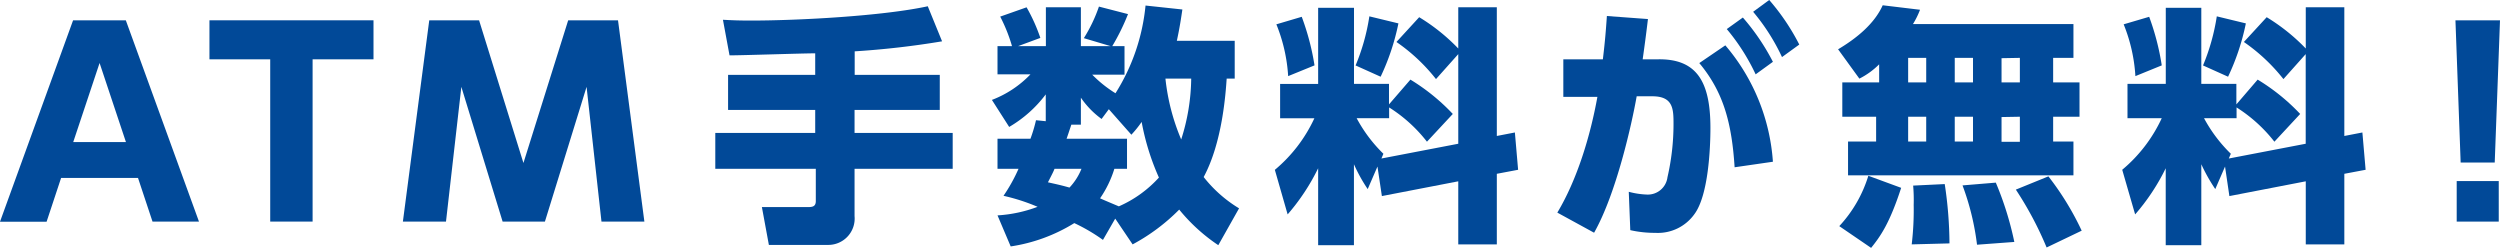
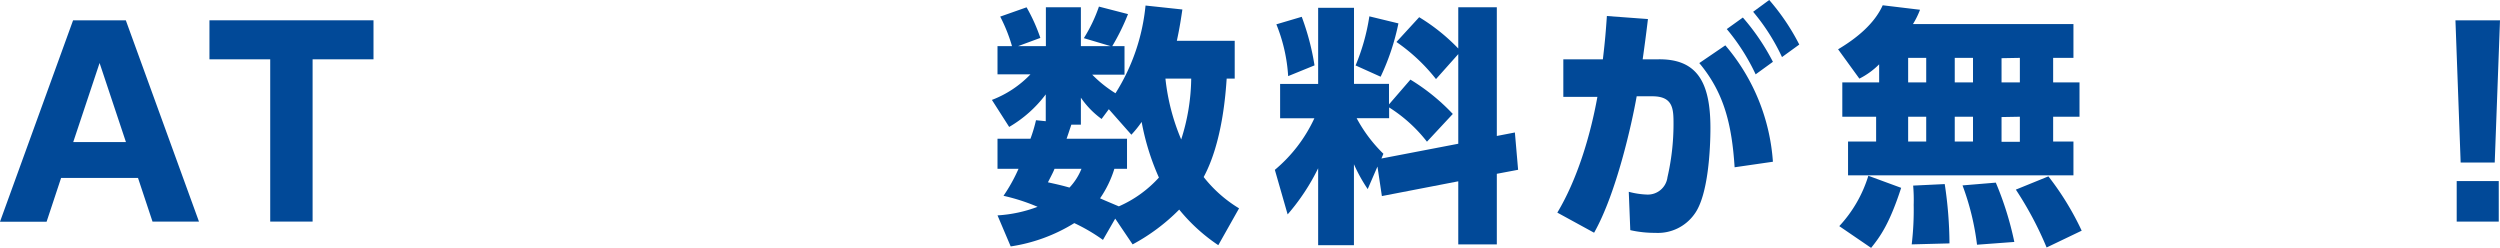
<svg xmlns="http://www.w3.org/2000/svg" viewBox="0 0 379.32 37.61">
  <defs>
    <style>.cls-1{fill:#014998;}</style>
  </defs>
  <g id="レイヤー_2" data-name="レイヤー 2">
    <g id="レイヤー_1-2" data-name="レイヤー 1">
      <path class="cls-1" d="M9.27,27l-2.2,6.64H0L11.09,3.08h8l11.1,30.54H23.14L20.94,27Zm9.84-5.44-4-12-4,12Z" />
      <path class="cls-1" d="M47.43,33.62H41V9H31.78V3.08H56.67V9H47.43Z" />
-       <path class="cls-1" d="M82.68,33.62H76.26L70,13.18,67.67,33.62H61.13l4-30.54h7.56l6.73,21.65L86.21,3.08h7.56l4,30.54H91.26L89,13.18Z" />
-       <path class="cls-1" d="M123.69,8.09c-1.86,0-11,.31-13,.31l-1-5.4c1.44.08,2.51.12,4.22.12,7.26,0,20.06-.69,26.86-2.17l2.17,5.32a129.55,129.55,0,0,1-13.26,1.52v3.57h12.91v5.32H129.66v3.49h14.89v5.44H129.66v7.18a4,4,0,0,1-4,4.37h-9l-1.06-5.74h7c.65,0,1.18-.07,1.18-.91v-4.9H108.53V20.17h15.16V16.68H110.47V11.36h13.22Z" />
      <path class="cls-1" d="M169.21,33.17l-1.86,3.23A27,27,0,0,0,163,33.85a25.43,25.43,0,0,1-9.65,3.54l-2-4.71a20.66,20.66,0,0,0,6.08-1.3,29.24,29.24,0,0,0-5.17-1.67,25.07,25.07,0,0,0,2.28-4.1h-3.19V21.05h5a22.22,22.22,0,0,0,.84-2.81l1.48.15V14.32a18.72,18.72,0,0,1-5.55,4.94l-2.62-4.1a16,16,0,0,0,5.85-3.88h-5V7h2.2a24.7,24.7,0,0,0-1.79-4.48l4-1.41a26.26,26.26,0,0,1,2.09,4.64L154.47,7h4.22V1.1H164V7h4.52l-4.07-1.21A22.89,22.89,0,0,0,166.74,1l4.41,1.14A32.87,32.87,0,0,1,168.76,7h1.86v4.33h-4.9a18.87,18.87,0,0,0,3.53,2.82A30.41,30.41,0,0,0,173.81.84l5.59.6c-.19,1.26-.38,2.63-.84,4.75h8.78v5.74h-1.22c-.15,2.17-.64,9.65-3.49,14.93A19.88,19.88,0,0,0,188,31.61l-3.15,5.59a26.84,26.84,0,0,1-5.93-5.4,29.58,29.58,0,0,1-7.07,5.28ZM160,25.61c-.15.38-.23.57-1,2.05,1,.23,1.79.38,3.27.8a9,9,0,0,0,1.82-2.85Zm9.08,0a16.35,16.35,0,0,1-2.17,4.48c.5.23,1.14.5,2.85,1.22a17.85,17.85,0,0,0,6.08-4.37,36.93,36.93,0,0,1-2.62-8.44,16.47,16.47,0,0,1-1.56,1.94l-3.42-3.87-1.1,1.48A13.21,13.21,0,0,1,164,14.82v4.1h-1.45c-.41,1.22-.53,1.6-.72,2.13H171v4.56Zm7.75-13.68a32.32,32.32,0,0,0,2.39,9.23,31.2,31.2,0,0,0,1.52-9.23Z" />
      <path class="cls-1" d="M209,25.27l-1.48,3.42a24.39,24.39,0,0,1-2.09-3.77V37.2H200V25.53a32.19,32.19,0,0,1-4.63,7l-1.94-6.76a22.46,22.46,0,0,0,6-7.83h-5.2v-5.2H200V1.18h5.44V12.73h5.31v3.11L214,12.08a30.76,30.76,0,0,1,6.43,5.21l-3.92,4.21a22.43,22.43,0,0,0-5.74-5.2v1.63h-4.93a22,22,0,0,0,4.06,5.4l-.3.72,11.66-2.24V8.21L217.88,12a27.31,27.31,0,0,0-6-5.63l3.45-3.76a29.11,29.11,0,0,1,5.93,4.75V1.1h5.85V20.63l2.74-.53.49,5.66-3.23.61V37.08h-5.85V27.51l-11.59,2.24ZM197.51,2.55a37.8,37.8,0,0,1,1.94,7.37l-4,1.63a24.92,24.92,0,0,0-1.79-7.86Zm14.67,1a35.35,35.35,0,0,1-2.7,8.09l-3.8-1.71a31.43,31.43,0,0,0,2.09-7.45Z" />
      <path class="cls-1" d="M236.29,32.26c3-5,5-11.59,6.08-17.56l-5.17,0V9h6c.34-2.85.45-4.29.61-6.57l6.23.46c-.27,2.28-.53,4.21-.8,6.11l2.28,0c5.93-.11,8,3.39,8,10.42,0,3-.3,10.22-2.43,13.07a6.8,6.8,0,0,1-5.93,2.84,16.76,16.76,0,0,1-3.8-.41l-.23-5.82a12.26,12.26,0,0,0,2.74.42A3,3,0,0,0,253,26.9a36,36,0,0,0,.92-8c0-2.32,0-4.33-3.31-4.29l-2.28,0c-.72,4.1-3.08,14.74-6.46,20.7Zm26.9-6.88c-.42-6.5-1.6-11.32-5.36-15.81l3.95-2.69A30.37,30.37,0,0,1,269,24.54Zm1.25-22.72A33.44,33.44,0,0,1,269,9.38l-2.62,1.9A31.2,31.2,0,0,0,262,4.41Zm4-2.66A33.35,33.35,0,0,1,273,6.76l-2.62,1.9A31,31,0,0,0,266,1.79Z" />
      <path class="cls-1" d="M285.12,9.76a11.58,11.58,0,0,1-3,2.17l-3.23-4.45c2.81-1.67,5.51-3.87,6.77-6.68l5.66.68a12.25,12.25,0,0,1-1.07,2.17H314.6V8.78h-3.08V12.5h4v5.21h-4v3.76h3.08V26.6H280.4V21.47h4.26V17.71h-5.13V12.5h5.59Zm3.34,18.74c-1.75,5.39-3.15,7.37-4.56,9.11l-4.83-3.3a19.67,19.67,0,0,0,4.41-7.64Zm1.06-19.72V12.5h2.74V8.78Zm0,8.93v3.76h2.74V17.71Zm5.55,10.22a61.51,61.51,0,0,1,.72,9l-5.73.15a44.16,44.16,0,0,0,.3-6,25.67,25.67,0,0,0-.08-2.92Zm1.52-19.15V12.5h2.77V8.78Zm0,8.93v3.76h2.77V17.71Zm6.23,10a48.52,48.52,0,0,1,2.81,9l-5.66.42a39.2,39.2,0,0,0-2.2-9Zm.87-18.88V12.5h2.78V8.78Zm0,8.93v3.76h2.78V17.71Zm7.11,9A42.9,42.9,0,0,1,315.85,35l-5.32,2.55a52.3,52.3,0,0,0-4.67-8.78Z" />
-       <path class="cls-1" d="M337.6,25.27l-1.48,3.42A26.25,26.25,0,0,1,334,24.92V37.2H328.6V25.53a31.82,31.82,0,0,1-4.64,7L322,25.76a22.46,22.46,0,0,0,6-7.83h-5.2v-5.2h5.81V1.18H334V12.73h5.32v3.11l3.23-3.76A30.7,30.7,0,0,1,349,17.29l-3.91,4.21a22.61,22.61,0,0,0-5.74-5.2v1.63h-4.94a22.14,22.14,0,0,0,4.07,5.4l-.31.72,11.67-2.24V8.21L346.46,12a27.6,27.6,0,0,0-6-5.63l3.46-3.76a29.38,29.38,0,0,1,5.93,4.75V1.1h5.85V20.63l2.74-.53.49,5.66-3.23.61V37.08h-5.85V27.51l-11.59,2.24ZM326.09,2.55A37.8,37.8,0,0,1,328,9.92l-4,1.63a24.9,24.9,0,0,0-1.78-7.86Zm14.67,1a35.35,35.35,0,0,1-2.7,8.09l-3.8-1.71a31.9,31.9,0,0,0,2.09-7.45Z" />
      <path class="cls-1" d="M379.32,3.08l-.8,21.58h-5.17l-.79-21.58Zm-6.57,24.39h6.38v6.15h-6.38Z" />
    </g>
  </g>
</svg>